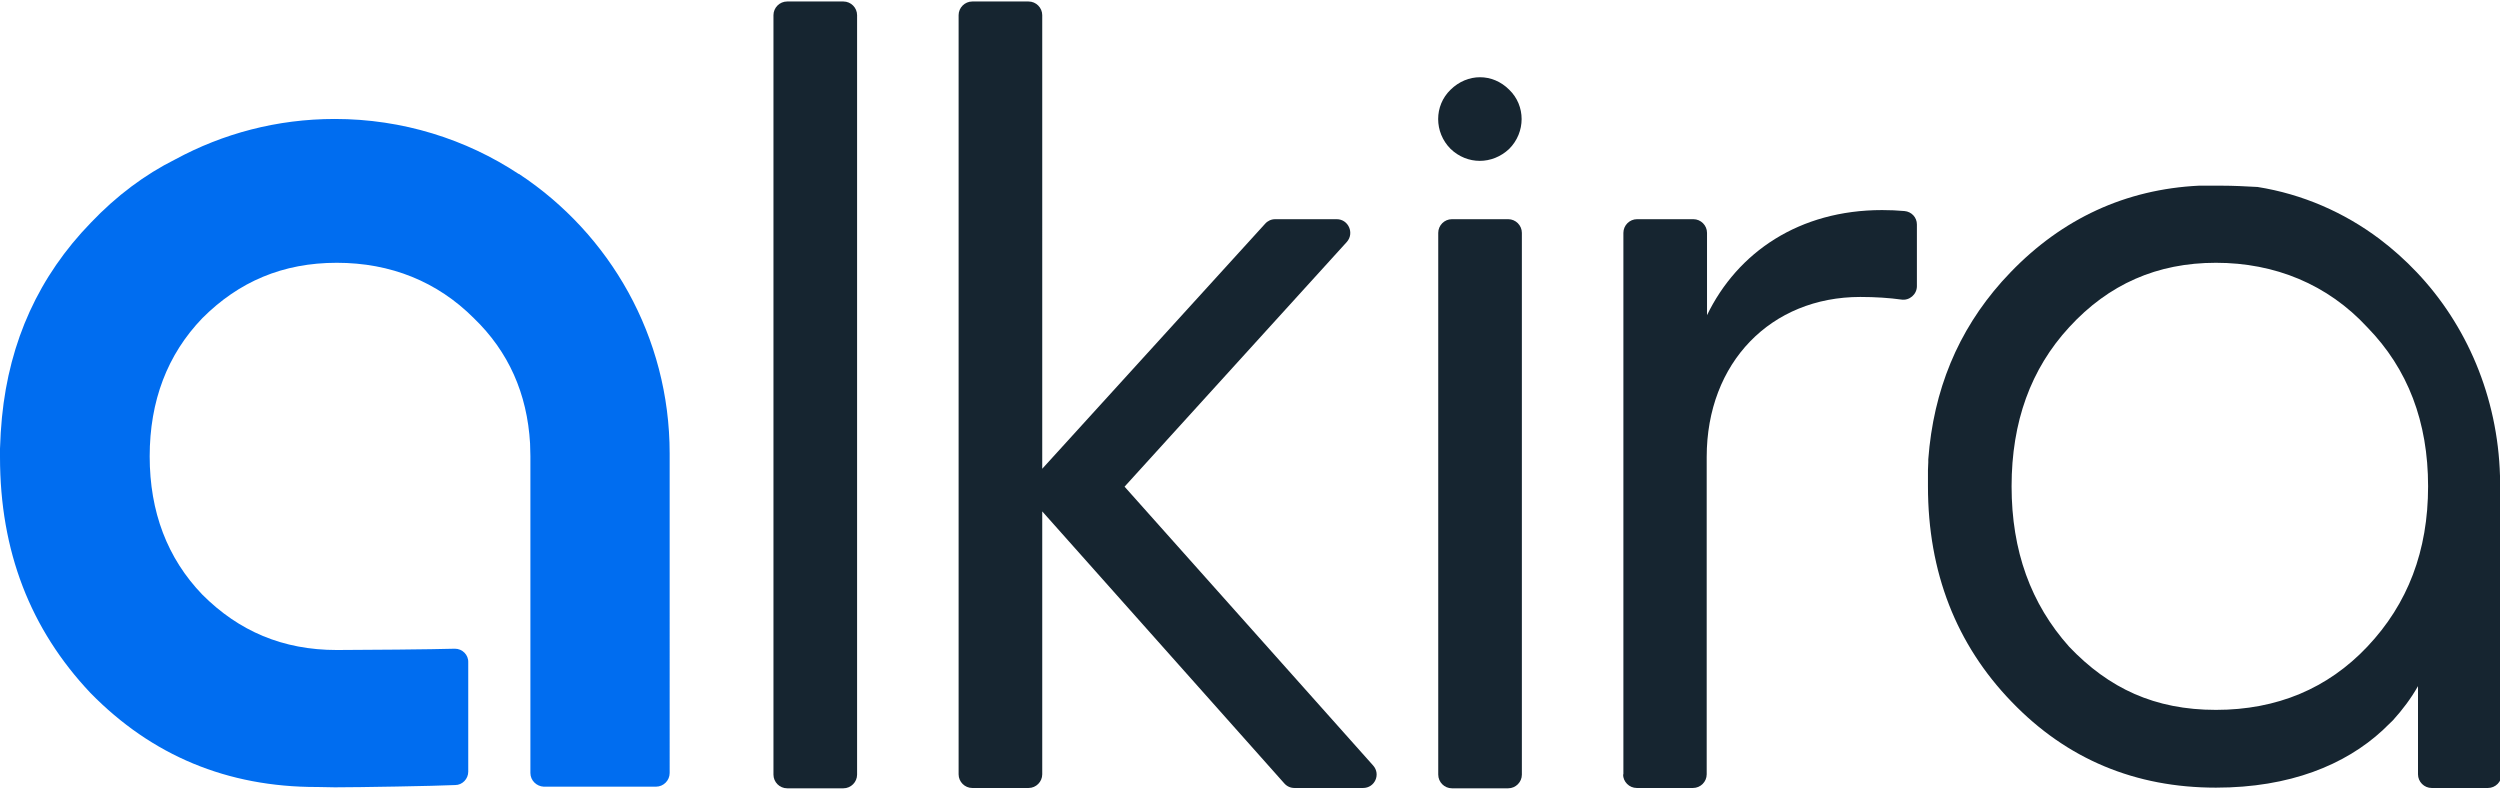
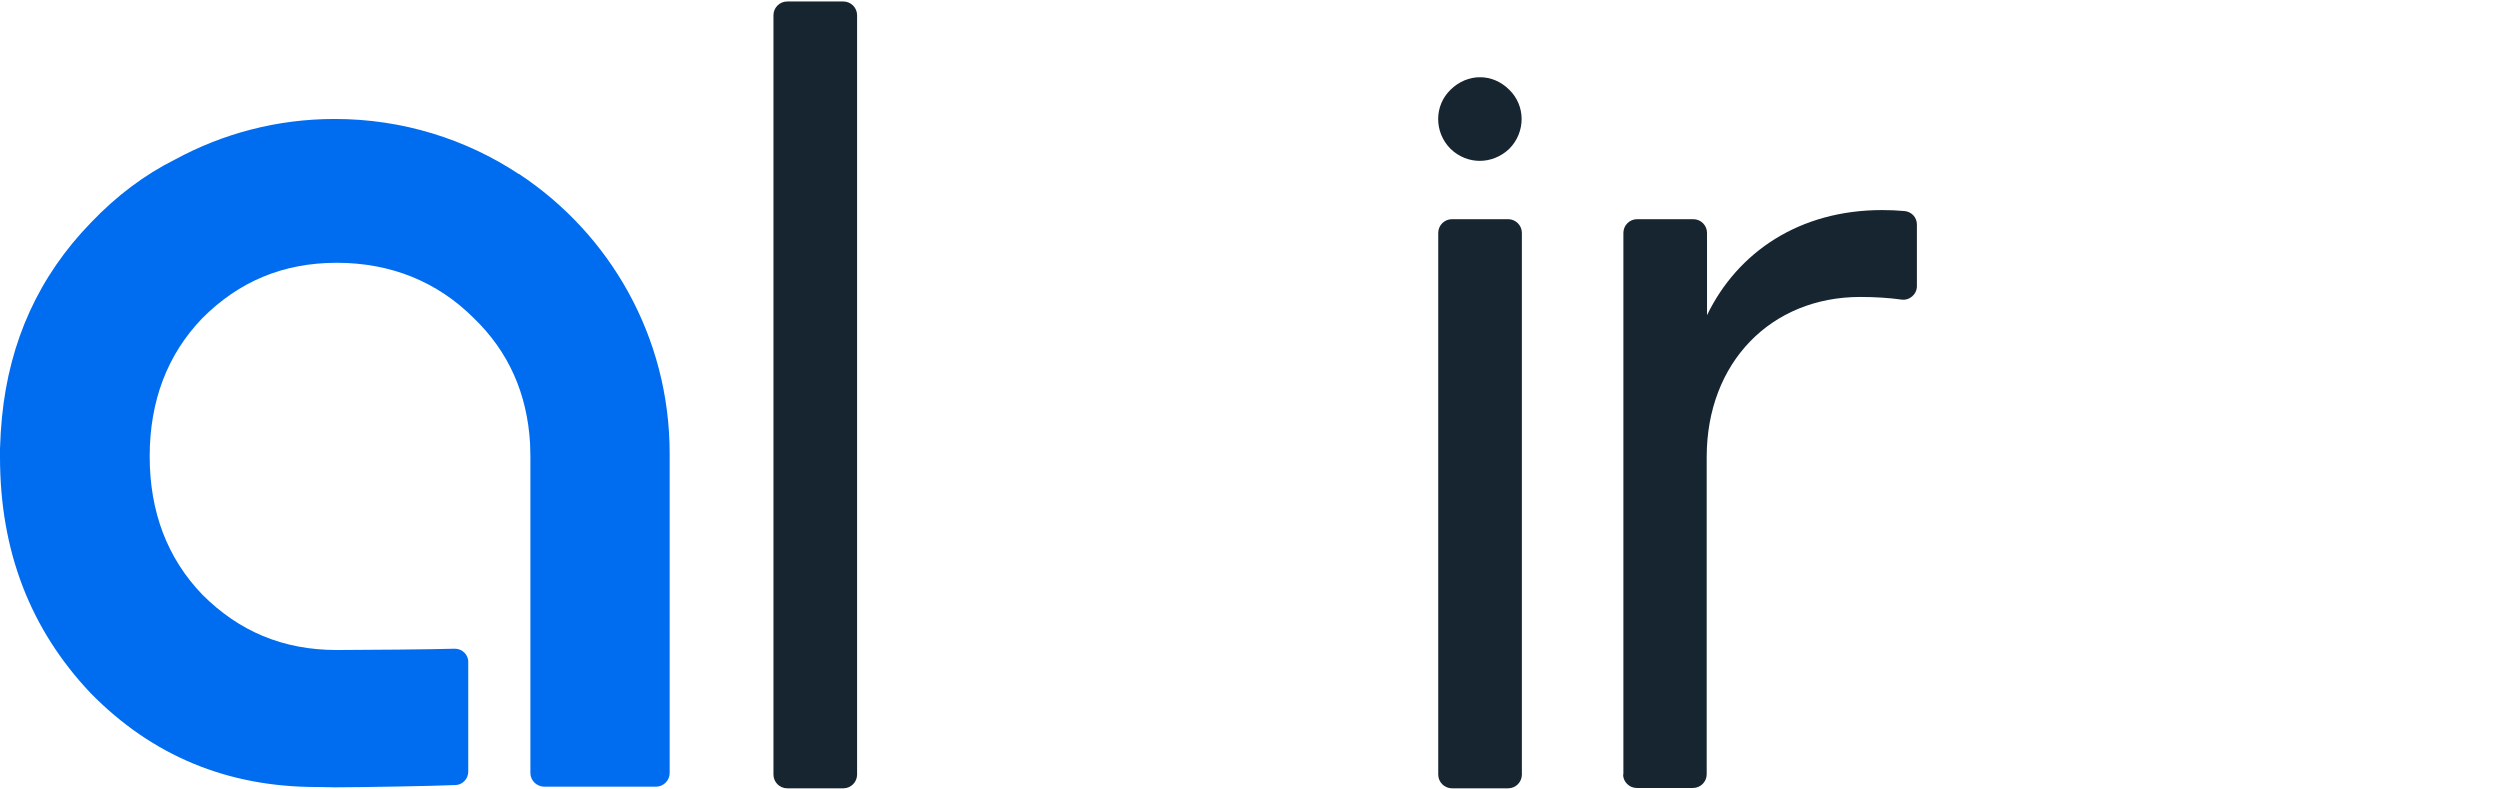
<svg xmlns="http://www.w3.org/2000/svg" id="Layer_16397713fb2e24" viewBox="0 0 76.83 24.17" aria-hidden="true" width="76px" height="24px">
  <defs>
    <linearGradient class="cerosgradient" data-cerosgradient="true" id="CerosGradient_id16e3467ee" gradientUnits="userSpaceOnUse" x1="50%" y1="100%" x2="50%" y2="0%">
      <stop offset="0%" stop-color="#d1d1d1" />
      <stop offset="100%" stop-color="#d1d1d1" />
    </linearGradient>
    <linearGradient />
    <style>.cls-1-6397713fb2e24{fill:#006df0;}.cls-2-6397713fb2e24{fill:#162530;}</style>
  </defs>
  <path class="cls-2-6397713fb2e24" d="M23.77,23.76V.42c0-.23,.19-.42,.42-.42h1.73c.23,0,.42,.19,.42,.42V23.76c0,.23-.19,.42-.42,.42h-1.73c-.23,0-.42-.19-.42-.42" />
-   <path class="cls-2-6397713fb2e24" d="M29.46,23.76V.42c0-.23,.19-.42,.42-.42h1.73c.23,0,.42,.19,.42,.42V14.36l6.85-7.53c.08-.09,.19-.14,.31-.14h1.89c.36,0,.55,.43,.31,.7l-6.83,7.52,7.64,8.57c.24,.27,.05,.69-.31,.69h-2.11c-.12,0-.23-.05-.31-.14l-7.44-8.36v8.08c0,.23-.19,.42-.42,.42h-1.73c-.23,0-.42-.19-.42-.42" />
  <path class="cls-2-6397713fb2e24" d="M46.38,4.53c.51-.51,.51-1.33,0-1.82-.51-.51-1.28-.51-1.8,0-.51,.49-.51,1.31,0,1.82,.51,.49,1.28,.49,1.8,0" />
  <path class="cls-2-6397713fb2e24" d="M46.35,6.69h-1.73c-.23,0-.42,.19-.42,.42V23.76c0,.23,.19,.42,.42,.42h1.73c.23,0,.42-.19,.42-.42V7.11c0-.23-.19-.42-.42-.42" />
  <path class="cls-2-6397713fb2e24" d="M49.89,23.76V7.11c0-.23,.19-.42,.42-.42h1.73c.23,0,.42,.19,.42,.42v2.53c.94-1.94,2.84-3.23,5.38-3.23,.24,0,.47,.01,.69,.03,.22,.02,.38,.2,.38,.41v1.9c0,.25-.23,.45-.48,.41-.36-.05-.79-.08-1.26-.08-2.74,0-4.72,2.01-4.72,4.92v9.75c0,.23-.19,.42-.42,.42h-1.73c-.23,0-.42-.19-.42-.42" />
-   <path class="cls-2-6397713fb2e24" d="M76.83,14.73s0-.1,0-.15c-.07-2.44-1.03-4.65-2.56-6.26-.35-.37-.73-.71-1.14-1.02,0,0,0,0,0,0-1.09-.82-2.37-1.38-3.75-1.6-.37-.02-.74-.04-1.12-.04-.06,0-.13,0-.19,0-.03,0-.07,0-.1,0-.05,0-.11,0-.16,0-.08,0-.15,0-.23,0-2.25,.11-4.2,1.01-5.79,2.66-.09,.1-.18,.19-.27,.29,0,0,0,0,0,0-1.35,1.52-2.1,3.33-2.26,5.46,0,.03,0,.06,0,.09,0,.08-.01,.16-.01,.24,0,.15,0,.3,0,.46v.04c0,2.64,.87,4.86,2.57,6.62,1.7,1.77,3.81,2.64,6.28,2.64,2.27,0,3.97-.7,5.12-1.76,.11-.1,.21-.21,.32-.31,0,0,0,0,0,0,.3-.33,.56-.68,.77-1.05v2.71c0,.23,.19,.42,.42,.42h1.73c.23,0,.42-.19,.42-.42V14.87s0-.1,0-.15m-4.13,5.11c-1.21,1.28-2.77,1.94-4.65,1.94s-3.29-.66-4.51-1.94c-1.18-1.32-1.77-2.95-1.77-4.93s.59-3.61,1.77-4.89c1.21-1.32,2.7-1.98,4.51-1.98s3.43,.66,4.65,1.98c1.25,1.28,1.87,2.91,1.87,4.89s-.62,3.61-1.87,4.93" />
  <path class="cls-1-6397713fb2e24" d="M15.94,5.3c-1.62-1.07-3.57-1.69-5.65-1.69-1.78,0-3.44,.45-4.9,1.24,0,0,0,0,0,0-.94,.47-1.81,1.12-2.6,1.95C1.2,8.44,.29,10.43,.06,12.78c-.03,.31-.05,.63-.06,.96,0,.03,0,.05,0,.07,0,.04,0,.08,0,.12,0,.02,0,.05,0,.07,0,2.89,.93,5.29,2.78,7.25,1.89,1.93,4.21,2.89,6.95,2.89h.03c.18,0,.35,.01,.53,.01,.72,0,3.09-.04,3.7-.07,.22,0,.4-.19,.4-.41v-3.36c.01-.23-.18-.42-.41-.42-.6,.02-2.9,.04-3.63,.04-1.66,0-3.01-.58-4.13-1.7-1.08-1.12-1.62-2.55-1.62-4.25s.54-3.13,1.62-4.25c1.12-1.12,2.47-1.7,4.13-1.7s3.09,.58,4.21,1.7c1.07,1.03,1.64,2.32,1.73,3.85,0,.13,.01,.26,.01,.39v9.74c0,.23,.19,.41,.41,.42,1,0,3.45,0,3.45,0,.23,0,.42-.19,.42-.42V13.89c0-3.59-1.84-6.75-4.63-8.59" />
</svg>